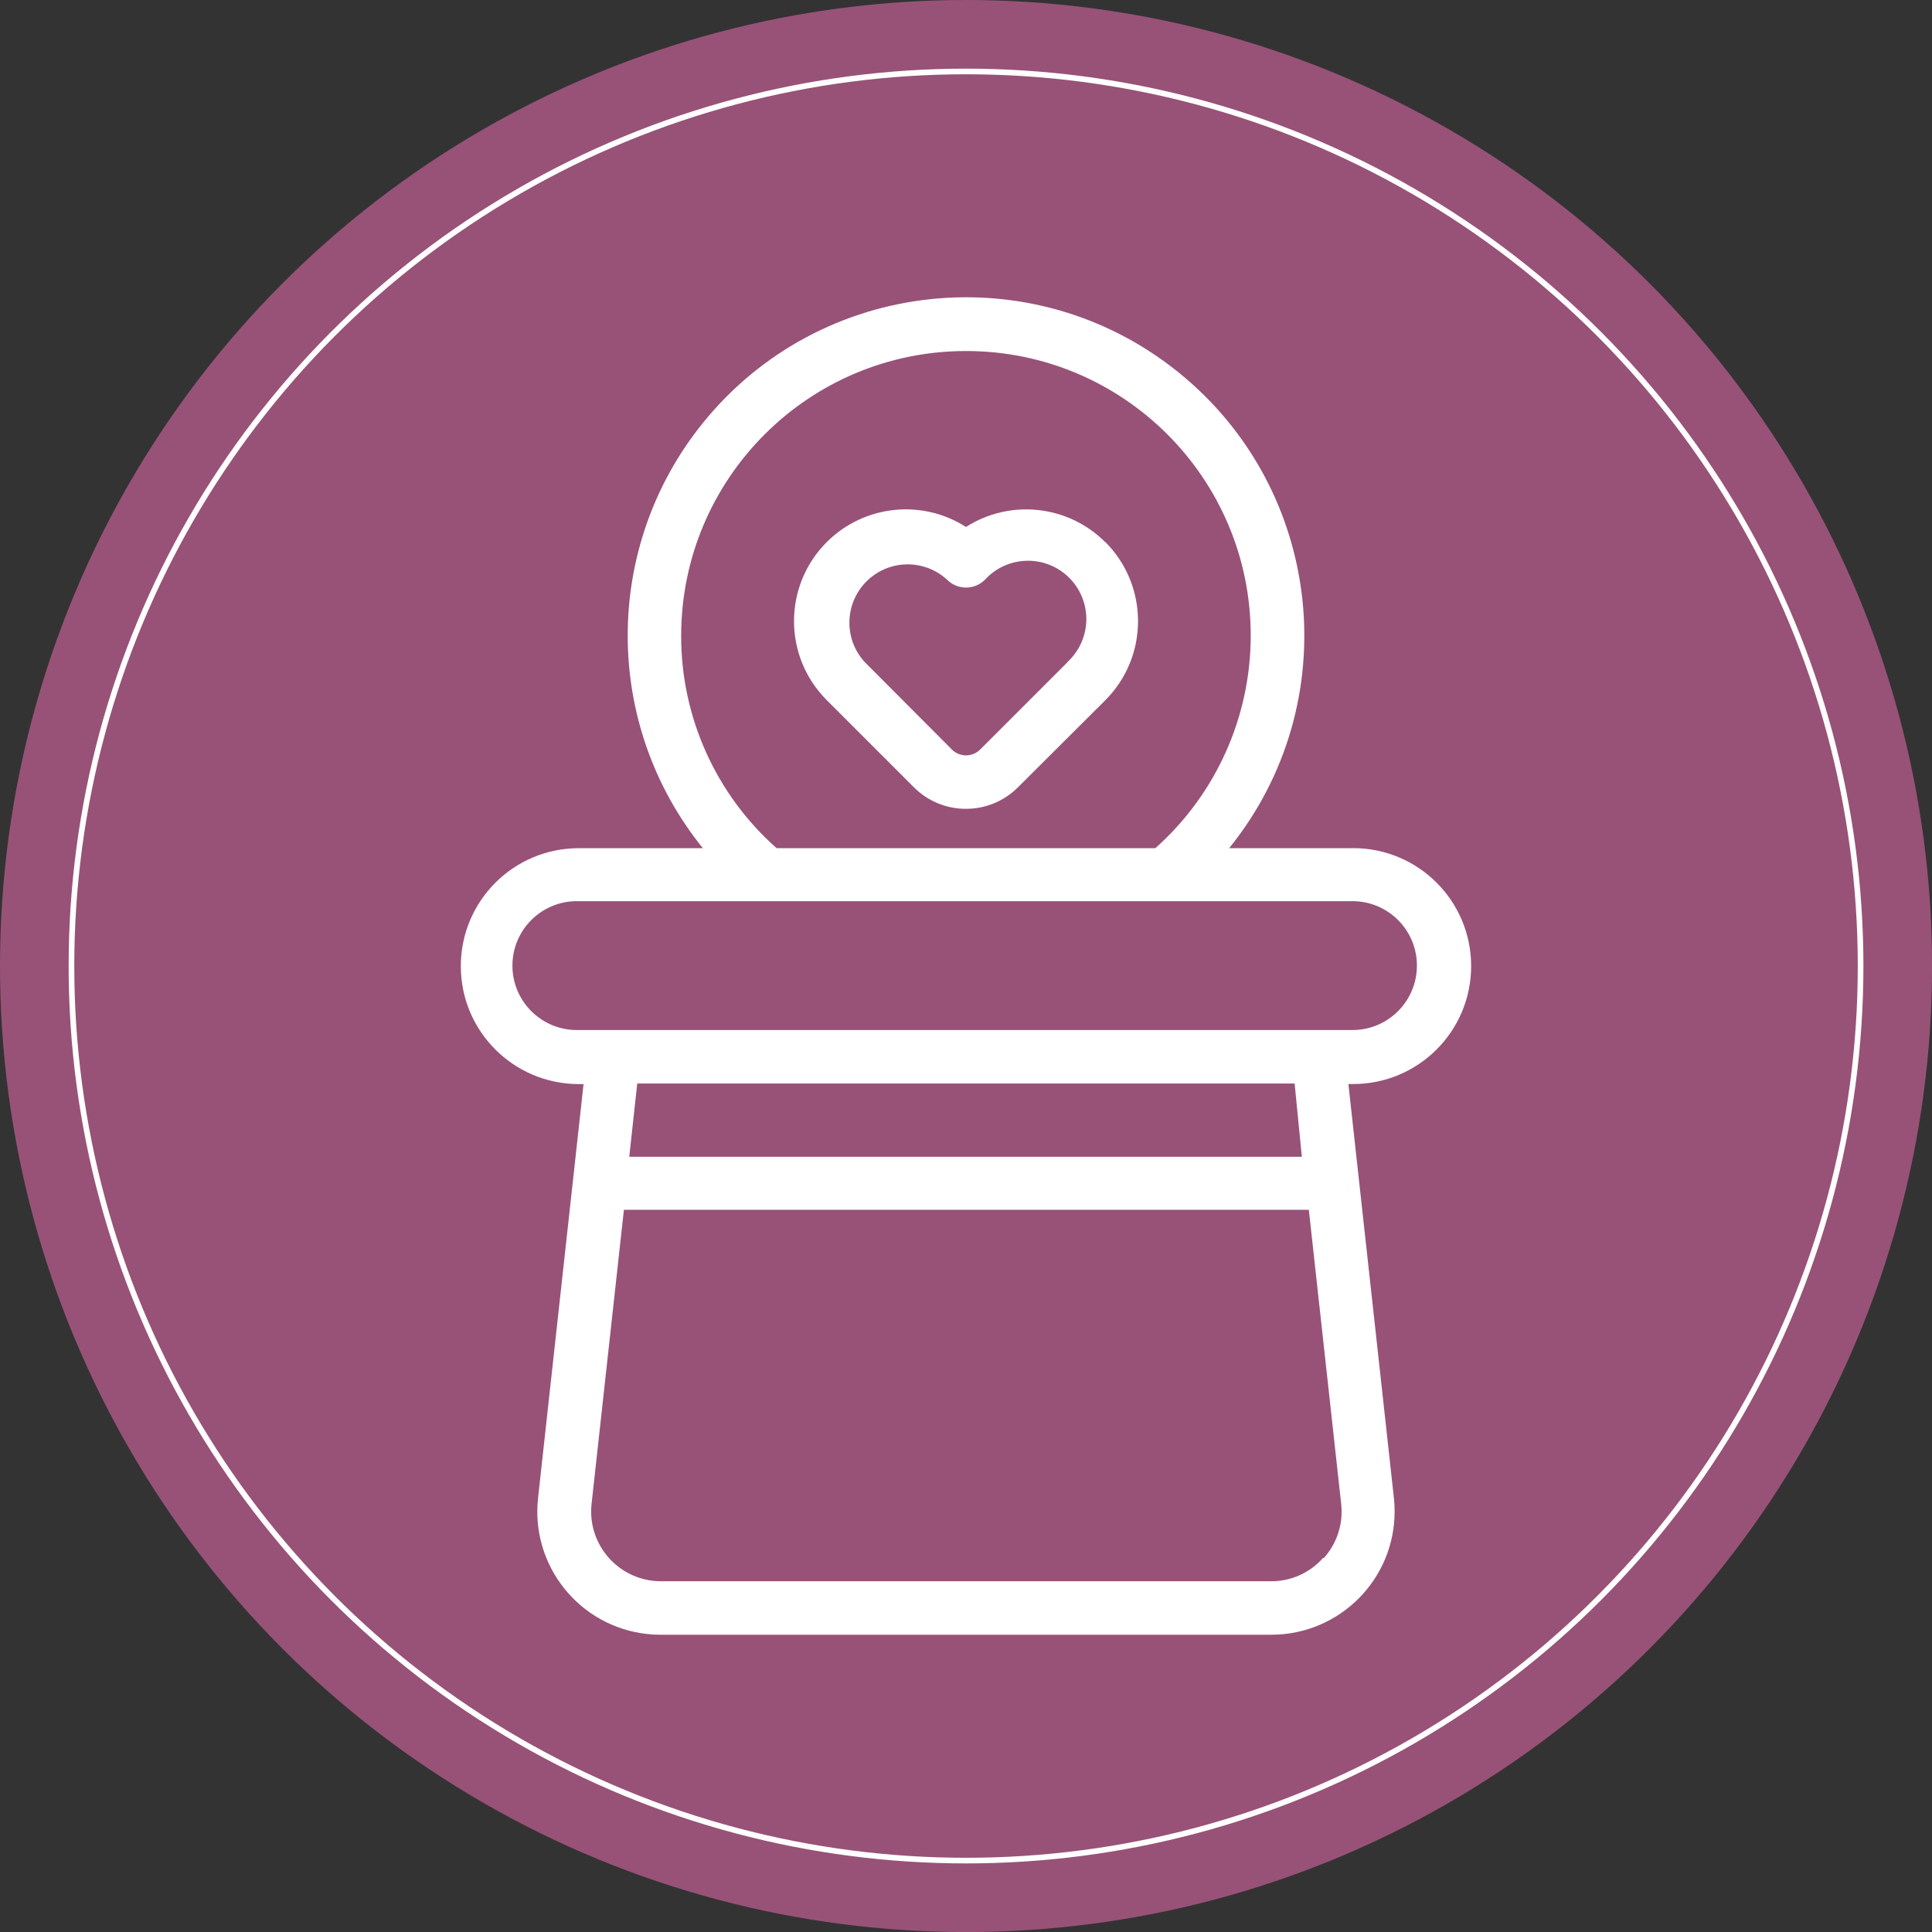
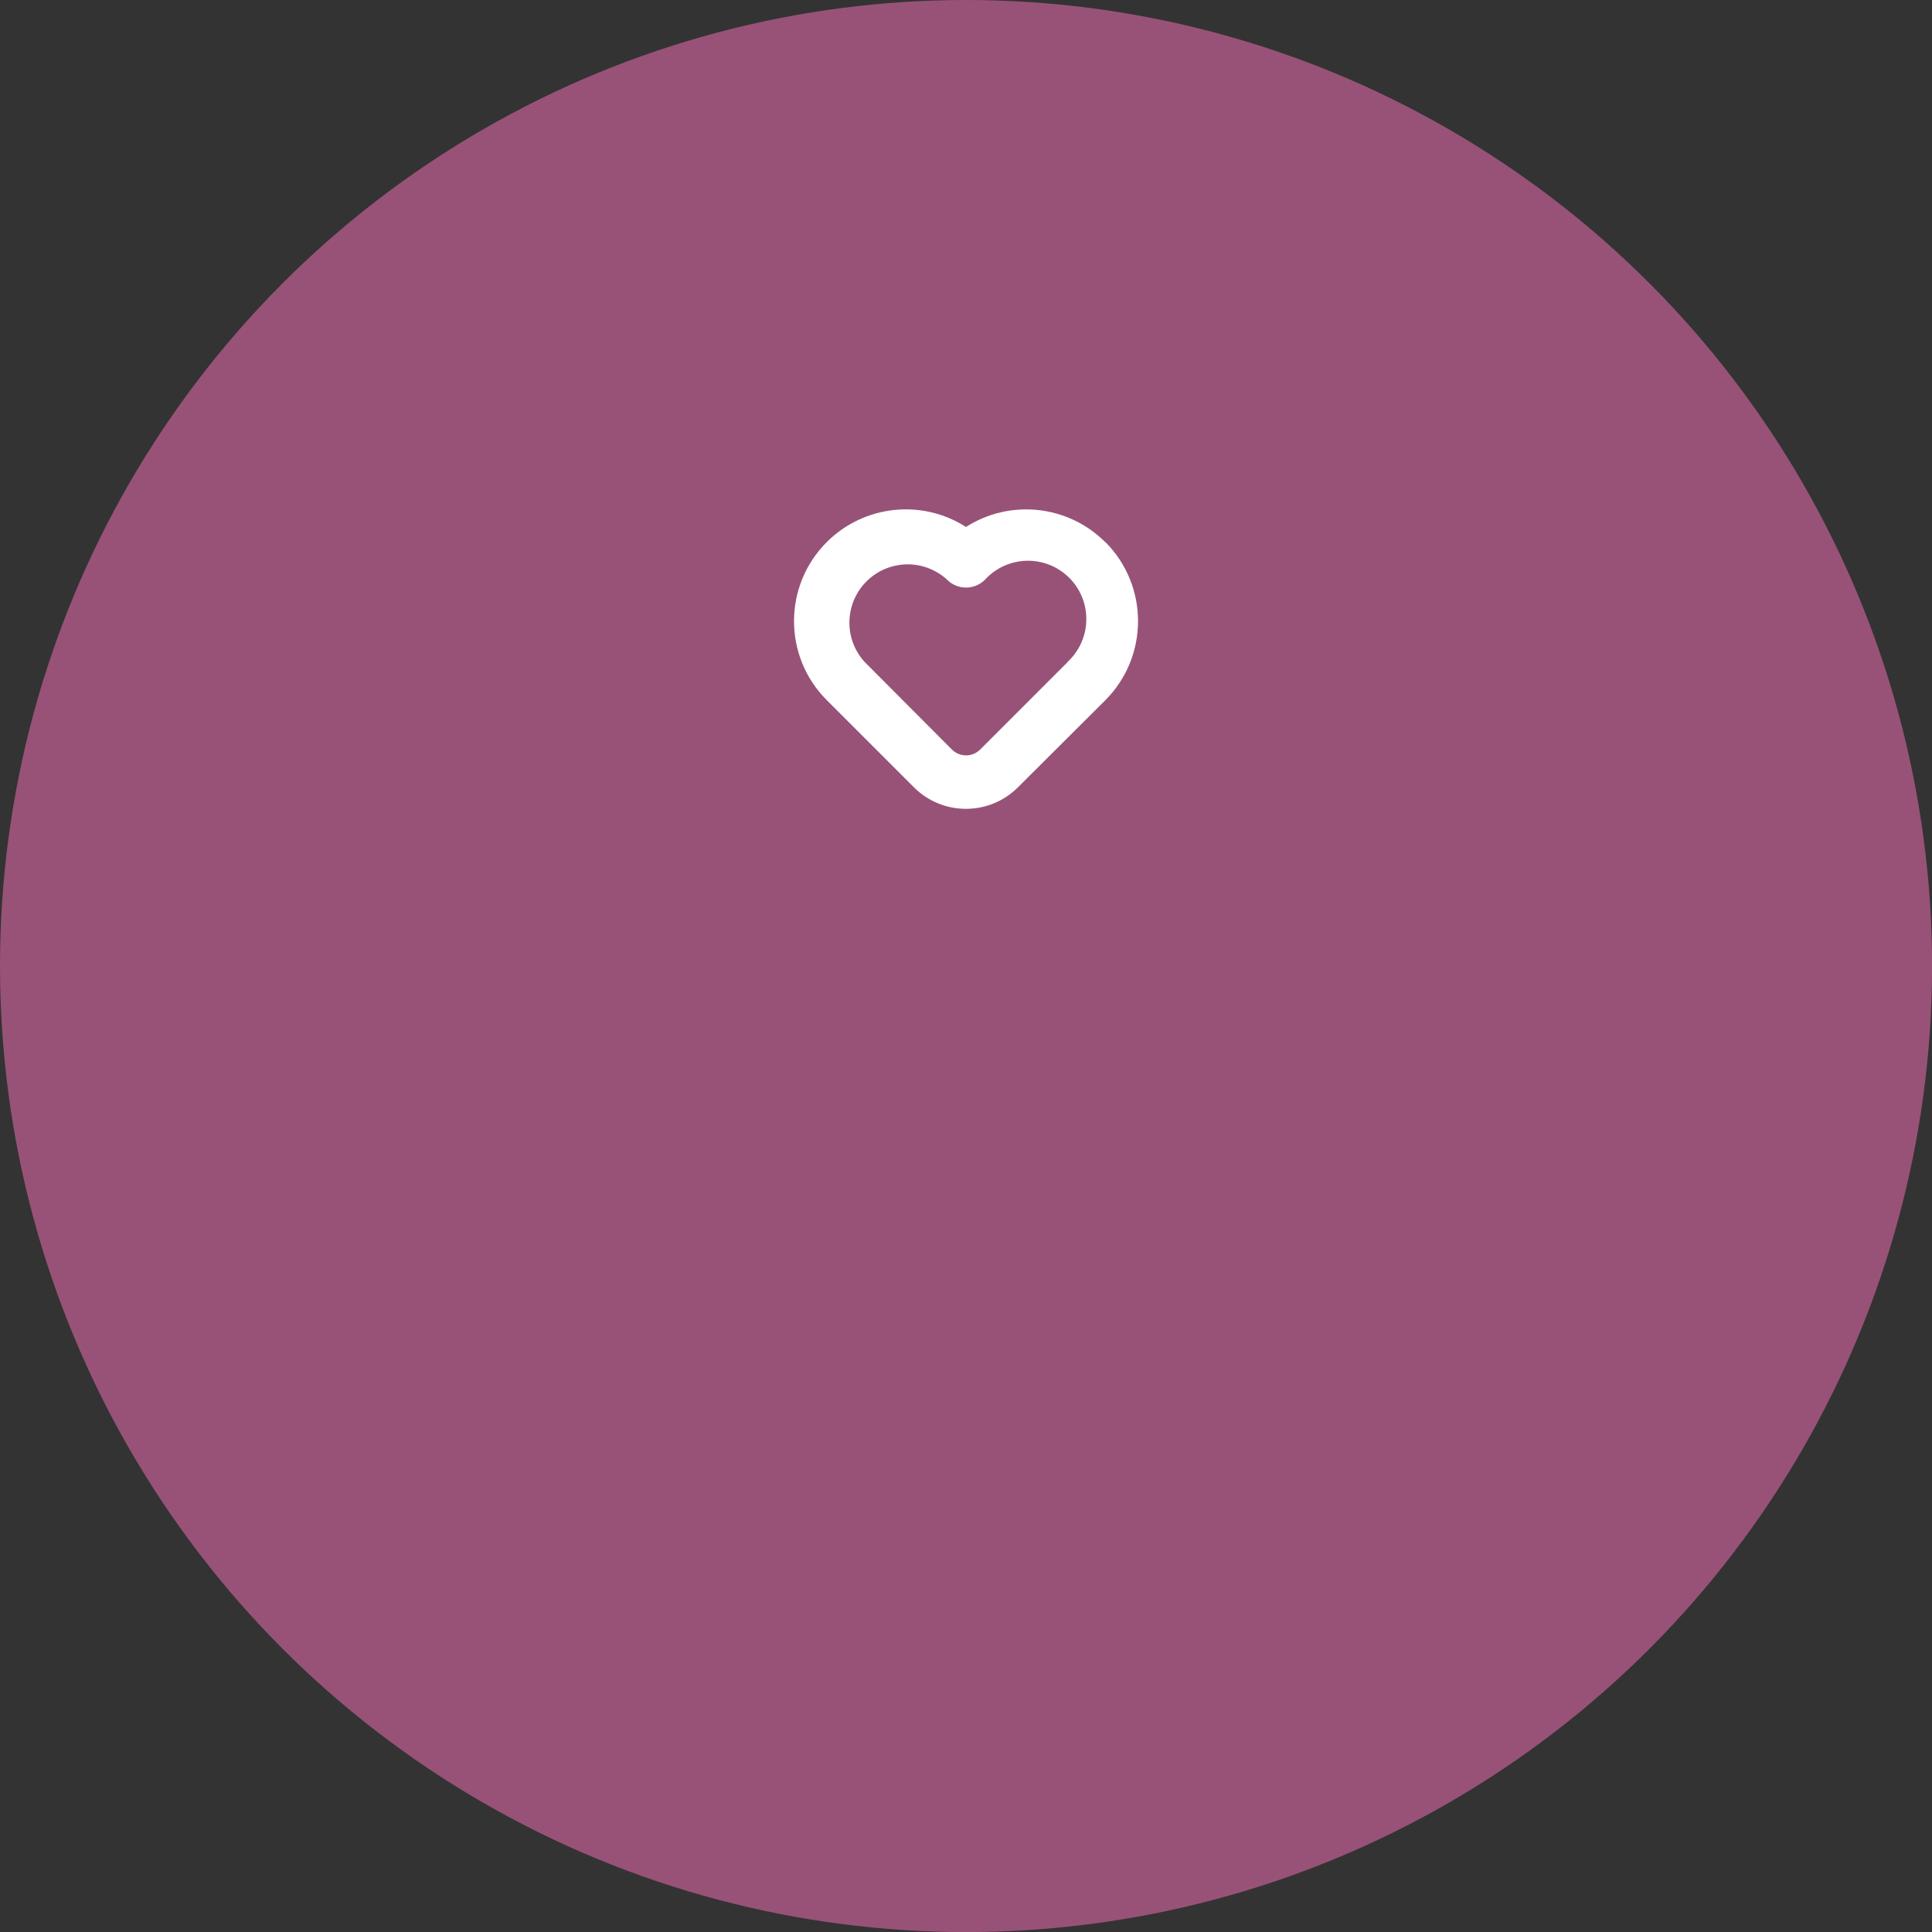
<svg xmlns="http://www.w3.org/2000/svg" id="Layer_2" data-name="Layer 2" viewBox="0 0 342.83 342.83">
  <rect x="0" y="0" width="342.83" height="342.83" fill="#333333" stroke="none" />
  <defs>
    <style> .cls-1 { fill: none; stroke: #fff; stroke-miterlimit: 10; } .cls-2 { fill: #fff; } .cls-2, .cls-3 { stroke-width: 0px; } .cls-3 { fill: #985277; } </style>
  </defs>
  <g id="Layer_1-2" data-name="Layer 1">
    <circle class="cls-3" cx="171.42" cy="171.42" r="171.42" />
-     <circle class="cls-1" cx="171.42" cy="171.42" r="158.74" />
    <g id="Coin_Magic" data-name="Coin Magic">
-       <path class="cls-2" d="m240.13,150.51h-22.02c20.84-25.79,16.82-63.59-8.97-84.42-25.79-20.84-63.59-16.82-84.42,8.97-17.78,22.01-17.78,53.44,0,75.45h-22.02c-11.56,0-20.93,9.37-20.93,20.93,0,11.56,9.37,20.92,20.93,20.93h.85l-8.07,73.42c-1.34,12.01,7.31,22.83,19.32,24.16.77.09,1.54.13,2.32.13h108.58c12.08-.06,21.83-9.9,21.77-21.98,0-.77-.05-1.55-.13-2.32l-8.07-73.42h.85c11.56,0,20.93-9.37,20.93-20.93,0-11.56-9.37-20.93-20.93-20.93h0Zm-119.26-37.68c0-27.91,22.63-50.54,50.54-50.54,27.89-.02,50.51,22.57,50.53,50.45.01,14.43-6.15,28.18-16.93,37.77h-67.2c-10.79-9.55-16.96-23.27-16.94-37.68Zm113.9,163.63c-2.33,2.64-5.69,4.15-9.21,4.13h-108.44c-6.84-.09-12.31-5.71-12.22-12.55,0-.39.03-.78.07-1.16l5.74-52.2h121.54l5.74,52.2c.39,3.49-.73,6.98-3.08,9.59h-.14Zm-3.75-71.19h-119.36l1.42-13h116.65l1.28,13Zm8.97-22.49H102.36c-6.32,0-11.44-5.13-11.43-11.44,0-6.31,5.12-11.43,11.43-11.43,11.82,0-14.85,0,137.63,0,6.32,0,11.44,5.12,11.44,11.43s-5.12,11.44-11.43,11.44h0Z" />
-       <path class="cls-2" d="m196.09,96.17c-6.59-6.56-16.85-7.66-24.68-2.66-7.83-5.01-18.09-3.9-24.68,2.66h0c-7.76,7.74-7.78,20.3-.04,28.05.01.01.03.03.04.04l15.42,15.42c5.08,5.11,13.35,5.13,18.46.05.02-.02.03-.03.05-.05l15.47-15.42c7.75-7.76,7.75-20.33,0-28.09h-.05Zm-6.69,21.36l-15.42,15.42c-1.36,1.42-3.62,1.46-5.03.09-.03-.03-.06-.06-.09-.09l-15.42-15.47c-3.86-4.21-3.57-10.76.64-14.62,3.95-3.62,10.02-3.62,13.97,0,1.85,1.86,4.85,1.87,6.71.03,0,0,.02-.02.03-.03,3.86-4.21,10.4-4.5,14.62-.64,4.21,3.86,4.5,10.4.64,14.62-.21.22-.42.44-.64.64v.05Z" />
+       <path class="cls-2" d="m196.09,96.17c-6.59-6.56-16.85-7.66-24.68-2.66-7.83-5.01-18.09-3.9-24.68,2.66h0c-7.76,7.74-7.78,20.3-.04,28.05.01.01.03.03.04.04l15.42,15.42c5.08,5.11,13.35,5.13,18.46.05.02-.02.03-.03.05-.05l15.47-15.42c7.75-7.76,7.75-20.33,0-28.09h-.05Zm-6.69,21.36l-15.42,15.42c-1.36,1.42-3.62,1.46-5.03.09-.03-.03-.06-.06-.09-.09l-15.42-15.47c-3.86-4.21-3.57-10.76.64-14.62,3.95-3.62,10.02-3.62,13.97,0,1.85,1.86,4.85,1.87,6.71.03,0,0,.02-.02.03-.03,3.86-4.21,10.4-4.5,14.62-.64,4.21,3.86,4.5,10.4.64,14.62-.21.22-.42.44-.64.64v.05" />
    </g>
  </g>
</svg>